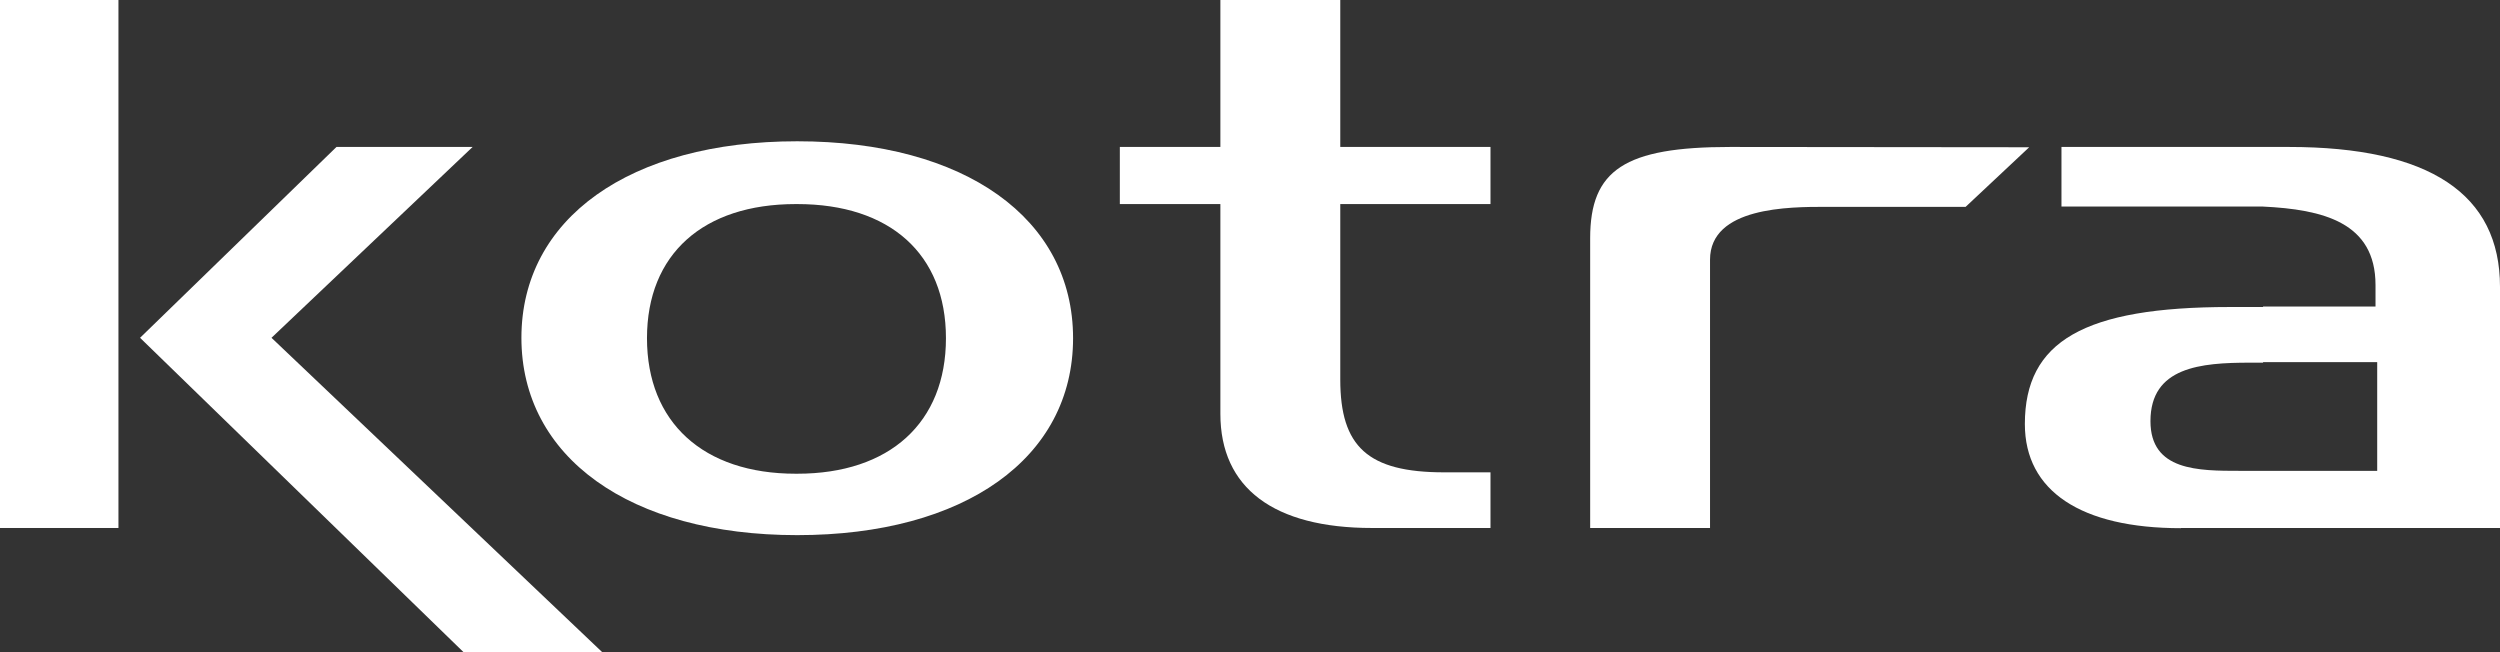
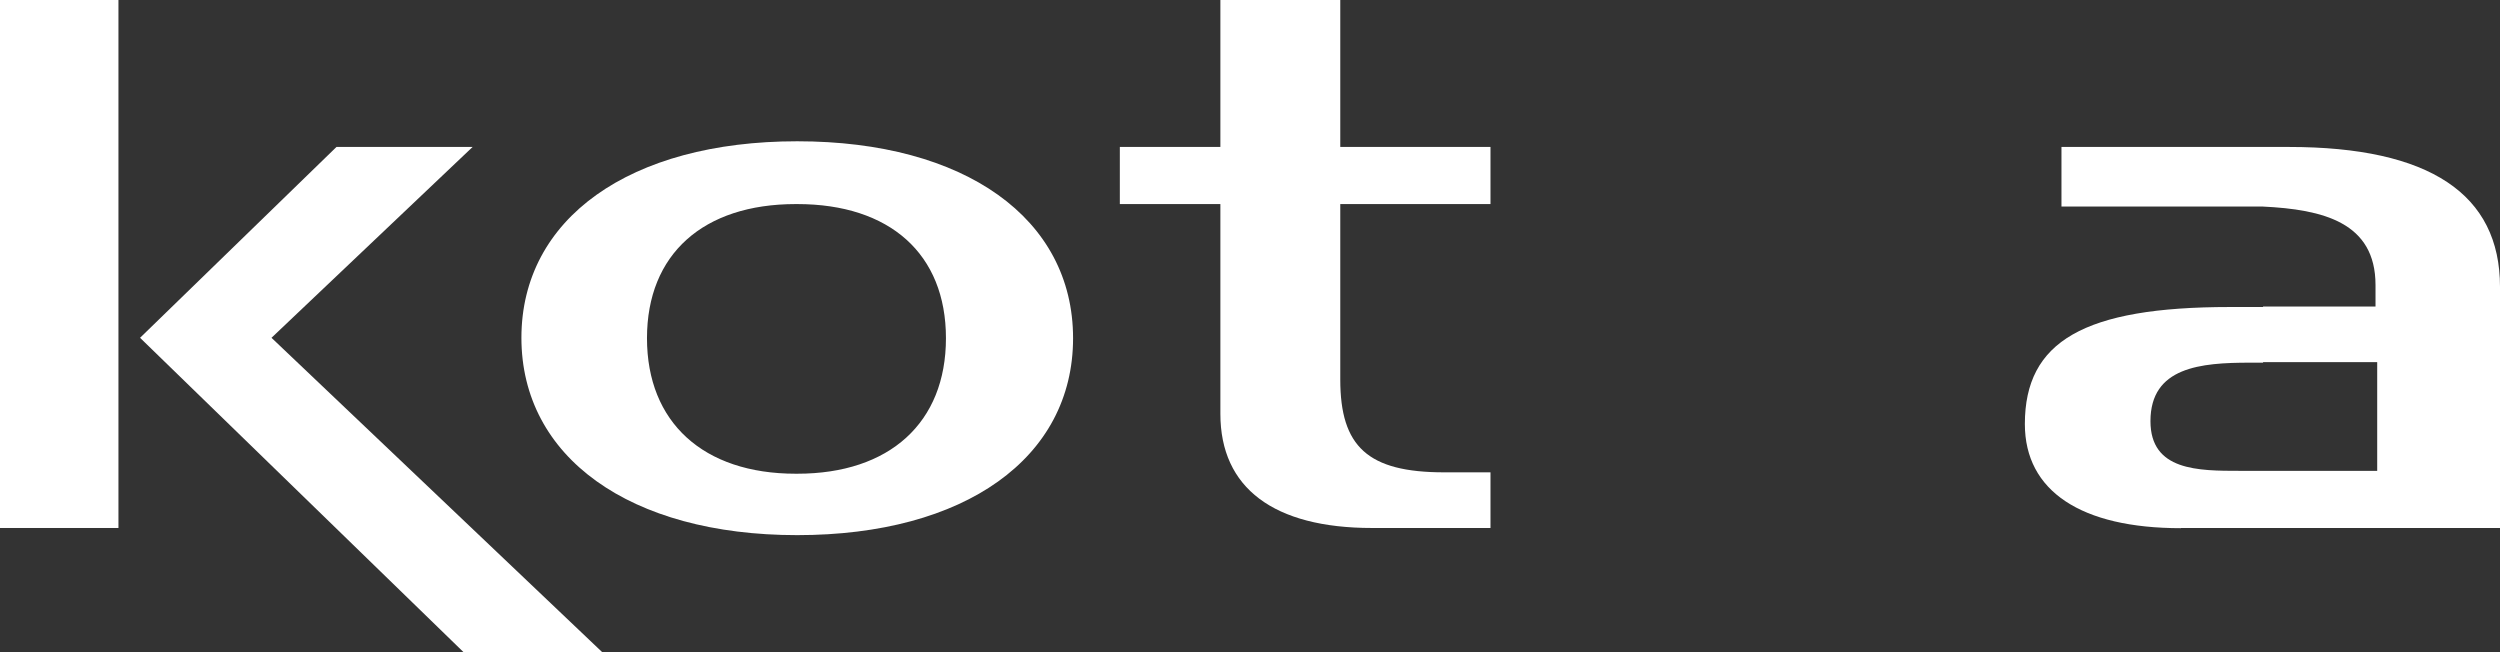
<svg xmlns="http://www.w3.org/2000/svg" width="92" height="24" viewBox="0 0 92 24" fill="none">
  <rect x="0" y="0" width="92" height="24" fill="#333333" stroke="none" />
-   <path d="M9.991 12.431L17.392 5.408H12.382L5.154 12.431L17.059 24H22.162L9.991 12.431Z" fill="white" />
+   <path d="M9.991 12.431L17.392 5.408H12.382L5.154 12.431L17.059 24H22.162Z" fill="white" />
  <path d="M29.338 5.199V7.51C32.739 7.51 34.811 9.338 34.811 12.446C34.811 15.554 32.739 17.433 29.338 17.433V19.693C35.503 19.693 39.489 16.855 39.489 12.446C39.489 8.037 35.503 5.199 29.338 5.199ZM29.338 5.199C23.173 5.199 19.188 8.044 19.188 12.431C19.188 16.819 23.173 19.693 29.338 19.693V17.433H29.283C25.882 17.433 23.809 15.543 23.809 12.446C23.809 9.349 25.882 7.51 29.283 7.51H29.338V5.199Z" fill="white" />
  <path d="M50.491 19.43H54.85V17.382H53.148C50.332 17.382 49.322 16.435 49.322 13.967V7.51H54.85V5.408H49.322V0H44.91V5.408H41.21V7.51H44.91V15.229C44.91 17.96 46.876 19.43 50.491 19.43Z" fill="white" />
  <path d="M83.281 19.43H92V10.556C92 7.141 89.409 5.408 84.229 5.408H83.27V7.601C85.491 7.708 87.419 8.183 87.419 10.49V11.28H83.281V13.327H87.481V17.327H83.281V19.43ZM80.254 19.43H83.281V17.327H82.434C80.891 17.327 79.137 17.327 79.137 15.499C79.137 13.503 80.987 13.346 82.804 13.346H83.281V11.298H82.06C76.694 11.298 74.515 12.559 74.515 15.605C74.515 18.073 76.587 19.437 80.254 19.437V19.43ZM83.281 5.408H75.862V7.601H83.3L83.281 5.408Z" fill="white" />
-   <path d="M63.672 5.408C59.791 5.408 58.518 6.249 58.518 8.768V19.43H62.929V9.558C62.929 7.612 65.852 7.612 67.181 7.612H72.335L74.674 5.419L63.672 5.408Z" fill="white" />
  <path d="M4.359 19.43V0H0V19.43H4.359Z" fill="white" />
</svg>